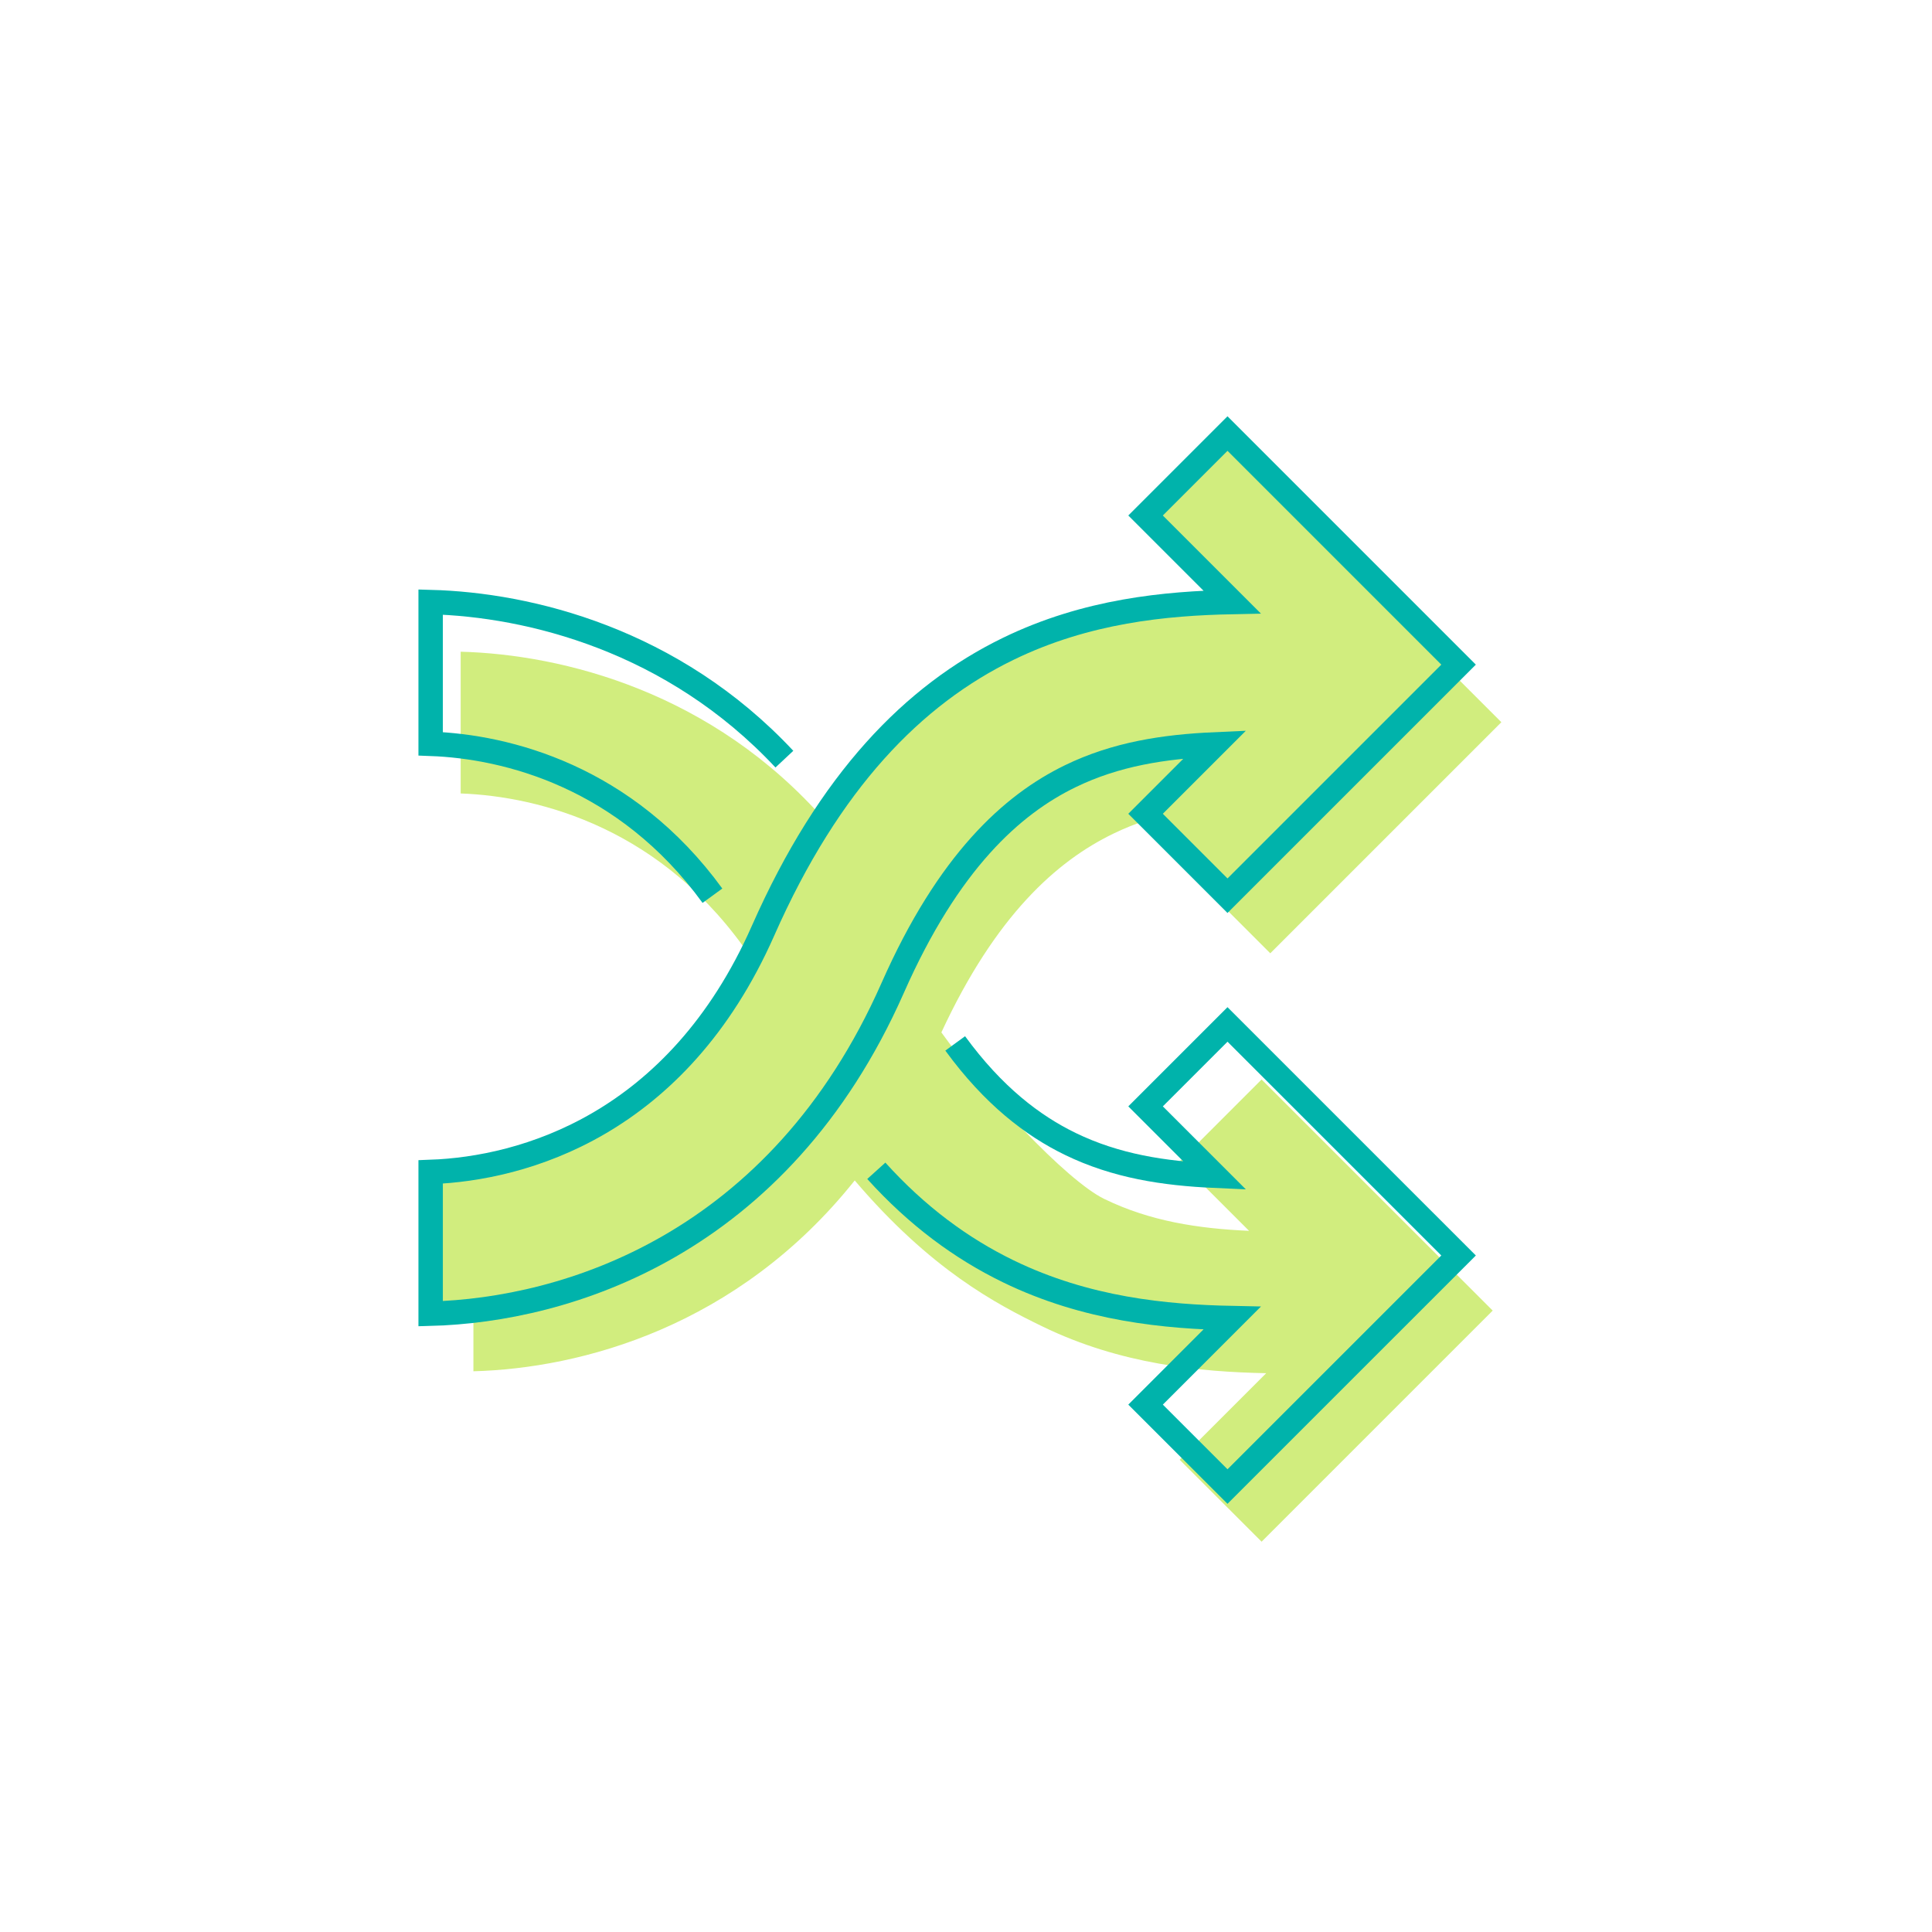
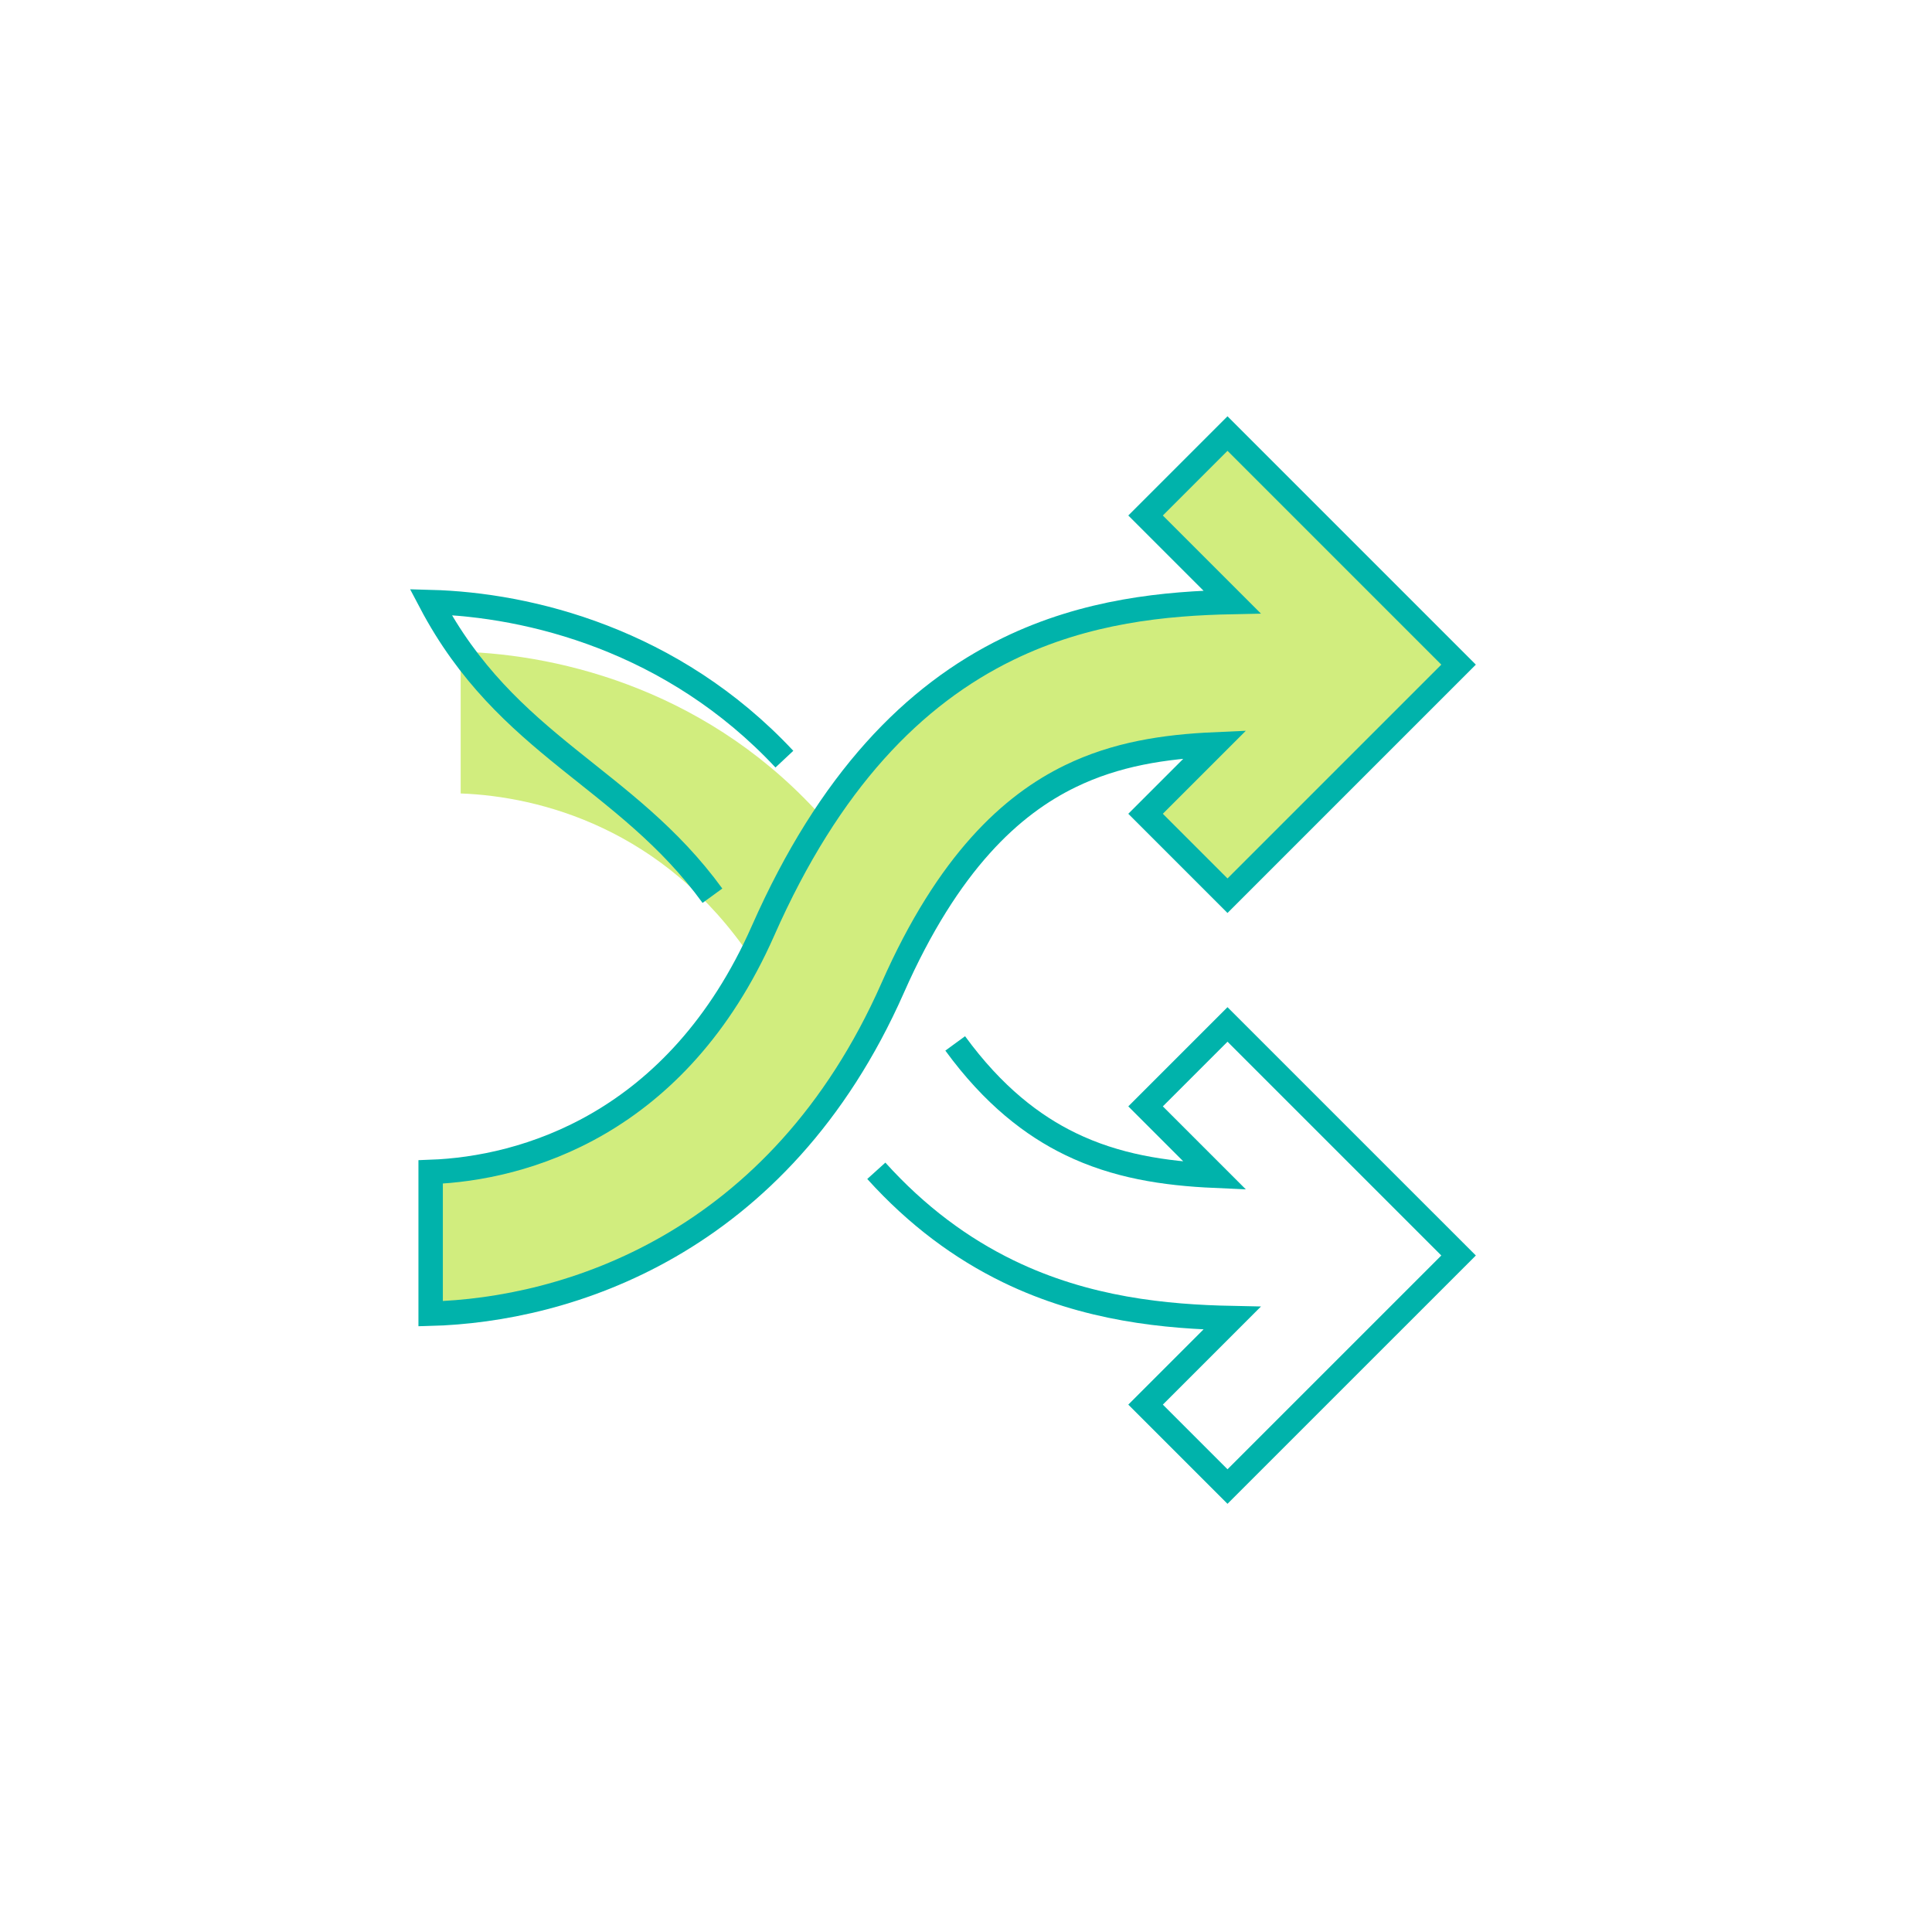
<svg xmlns="http://www.w3.org/2000/svg" width="600" height="600" viewBox="0 0 600 600" fill="none">
-   <path d="M292.353 320.624C309.196 284.289 328.177 267.444 345.651 258.95C359.851 252.047 374.74 249.762 390.6 249.054L369.048 270.606L394.494 296.052L466.258 224.288L394.494 152.525L369.048 177.971L395.922 204.845C375.379 205.263 350.753 207.541 326.412 219.373C296.989 233.676 270.795 260.416 250.266 306.897C223.535 367.42 175.698 380.787 147.023 381.836L147.022 425.86C180.384 424.966 229.103 412.152 265.443 366.599C289.105 394.372 309.445 404.994 323.717 411.932C348.059 423.765 372.688 426.042 393.232 426.46L366.355 453.337L391.803 478.785L463.573 407.015L391.803 335.246L366.355 360.694L387.909 382.248C372.048 381.541 357.158 379.255 342.957 372.352C331.143 366.609 305.701 339.209 292.353 320.624Z" fill="#D1ED7E" />
  <path d="M256.526 255.173C221.384 214.87 174.786 203.243 143.064 202.393L143.064 246.417C167.53 247.312 206.232 257.174 233.406 297.64C233.917 296.549 234.42 295.441 234.917 294.317C241.555 279.287 248.785 266.321 256.526 255.173Z" fill="#D1ED7E" />
  <path d="M332.37 241.069C314.258 249.873 294.528 267.647 277.238 306.795C241.857 386.903 175.669 406.855 133.741 407.979L133.741 363.955C162.416 362.906 210.253 349.539 236.984 289.016C257.513 242.535 283.707 215.795 313.131 201.492C337.471 189.66 362.098 187.382 382.64 186.964L355.766 160.09L381.212 134.644L452.976 206.408L381.212 278.172L355.766 252.725L377.318 231.173C361.458 231.881 346.57 234.166 332.37 241.069Z" fill="#D1ED7E" stroke="#00B3AB" stroke-width="7.583" />
-   <path d="M243.599 235.761C208.927 198.676 164.39 187.794 133.741 186.973L133.741 230.996C157.37 231.86 194.276 241.089 221.253 278.172" stroke="#00B3AB" stroke-width="7.583" />
+   <path d="M243.599 235.761C208.927 198.676 164.39 187.794 133.741 186.973C157.37 231.86 194.276 241.089 221.253 278.172" stroke="#00B3AB" stroke-width="7.583" />
  <path d="M296.647 324.041C308.508 340.293 320.77 349.61 332.37 355.247C346.57 362.149 361.458 364.434 377.318 365.142L355.766 343.592L381.212 318.149L452.976 389.905L381.212 461.66L355.766 436.217L382.64 409.346C362.098 408.928 337.471 406.65 313.131 394.82C298.582 387.748 284.823 377.636 272.147 363.601" stroke="#00B3AB" stroke-width="7.583" />
</svg>